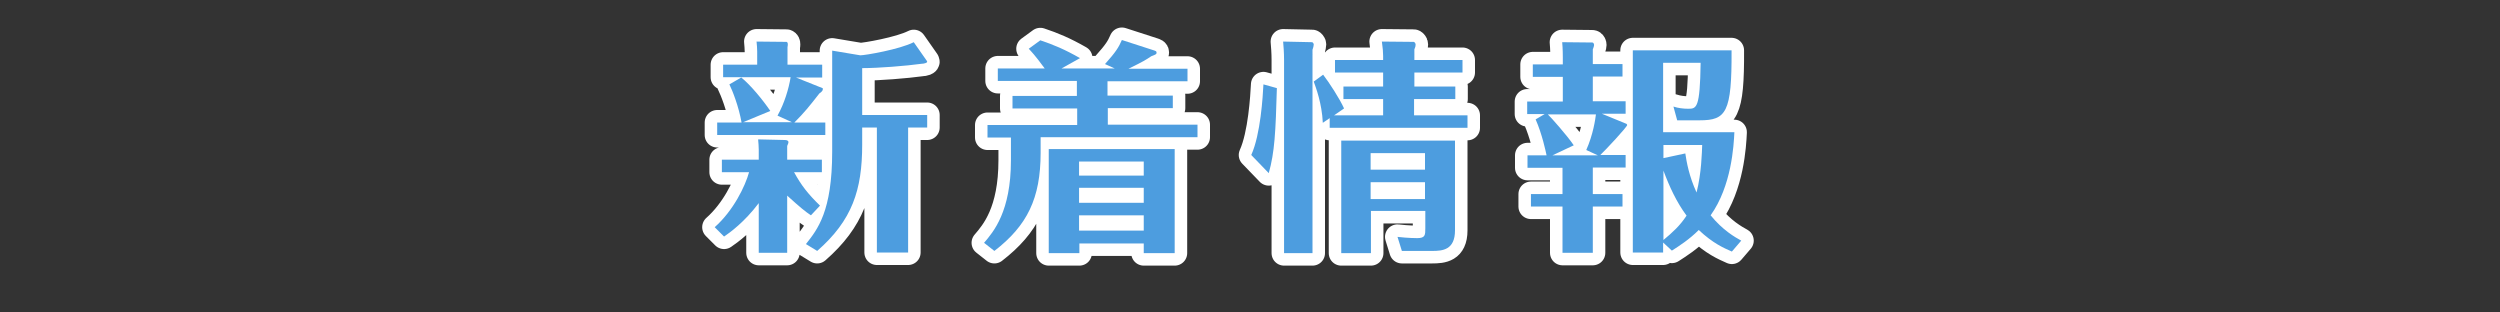
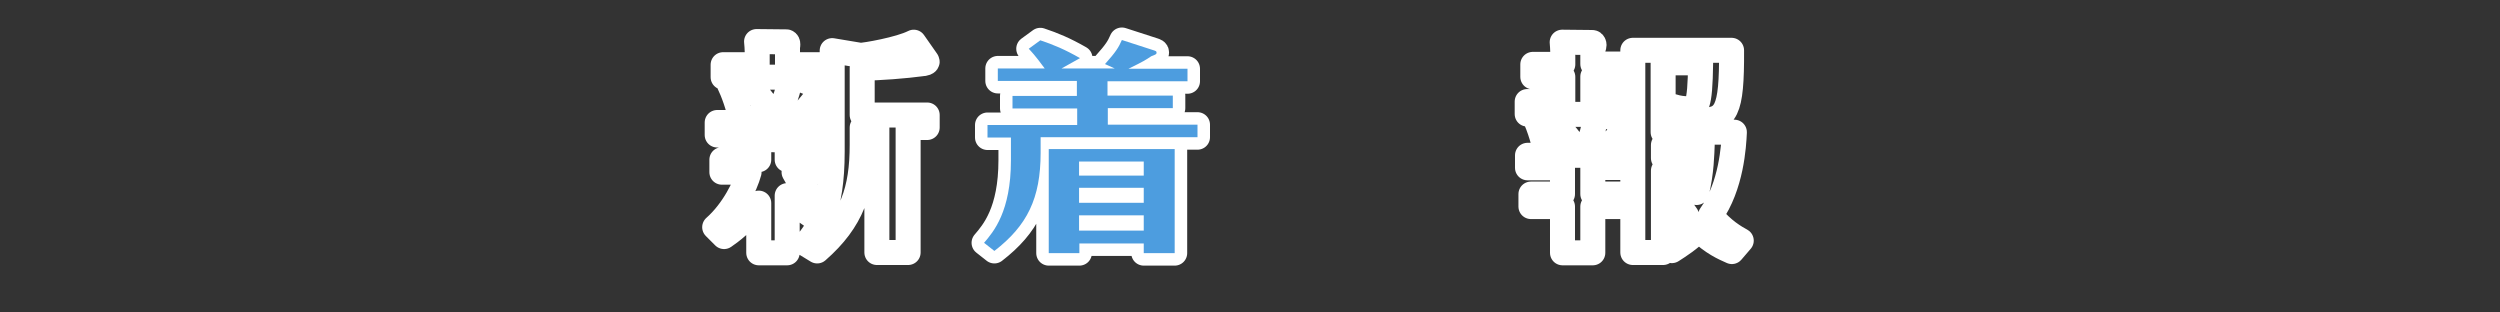
<svg xmlns="http://www.w3.org/2000/svg" version="1.1" id="レイヤー_1" x="0px" y="0px" width="800px" height="100px" viewBox="150 201 800 100" style="enable-background:new 150 201 800 100;" xml:space="preserve">
  <rect x="150" y="201" width="800" height="100" fill="#333333" stroke="none" />
  <style type="text/css">
	.st0{fill:none;stroke:#FFFFFF;stroke-width:8;stroke-linecap:round;stroke-linejoin:round;}
	.st1{fill:#4D9DDF;}
</style>
  <g>
    <g>
      <path class="st0" d="M378.7,273.7c6-5.3,9.8-13.2,11-17.6H381v-4h11.8v-3.2c0-0.7-0.1-2.4-0.2-3.3l8.5,0.2c0.7,0,1.2,0.2,1.2,0.7    c0,0.3-0.2,0.7-0.4,1.2v4.4H413v4h-8.9c2.3,4.2,4.4,6.9,8.3,10.7l-2.9,3.1c-1.8-1.2-3.3-2.4-7.6-6.3v18.3h-9.1V266    c-4.6,6.1-9.2,9.4-11.1,10.7L378.7,273.7z M413.1,221.8v4h-8.4l8.5,3.4c0.1,0,0.1,0.1,0.1,0.3s0,0.7-1.1,1.4    c-3.2,4.1-4.8,6.1-8,9.3h9.9v4h-34.6v-4h7.8c-0.9-5.1-2.9-10.2-3.9-12.2l3.8-2.2c3,2.4,7,7.3,9.3,10.7l-8.7,3.6h15.6l-4.6-2.1    c2.2-3.9,3.6-8.6,4.2-12.3h-21.6v-4h10.9v-4.2c0-0.7-0.1-2.4-0.2-3.2l9.6,0.1c0.3,0.1,0.4,0.4,0.4,0.8c0,0.2,0,0.3-0.1,0.9v5.6    H413.1z M425.9,247.3c0,14.5-3.2,24.2-14.4,34l-3.6-2.2c3.7-4.7,8.4-10.4,8.4-29.6v-32.3l9,1.5c1.6,0,12.6-1.9,17.1-4.2l4.2,6    c0.5,0.6-1,0.9-1.6,0.9c-5.2,0.7-13.8,1.4-19.1,1.4v15h20.8v4h-6.1v40h-10v-40h-4.7V247.3z" />
      <path class="st0" d="M504.5,231.6h20.8v4h-20.8v5.3h28.7v4H483v5c0,14.6-4.3,23.3-14.8,31.4l-3.3-2.6c3-3.5,8.6-10,8.6-26.4V245    H466v-4h28.7v-5.3H474v-4h20.6v-4.8h-25.3v-4h15c-3.3-4.5-4.2-5.3-5.1-6.3l3.7-2.7c4.2,1.4,7.8,2.9,12.7,5.7l-5.9,3.3h17l-3.1-1.4    c3.5-3.9,4.4-5.4,5.4-7.7l10.2,3.3c0.6,0.2,0.9,0.3,0.9,0.7c0,0.5-0.1,0.6-1.7,1.2c-1.8,1.2-2.4,1.6-7.3,4h18.9v4h-25.6V231.6z     M495.4,278.9v3.1h-9.8v-33.3h40.3V282H516v-3.1H495.4z M516,257.2v-4.5h-20.7v4.5H516z M516,265.9v-4.8h-20.7v4.8H516z     M516,274.8v-4.9h-20.7v4.9H516z" />
-       <path class="st0" d="M558.6,229.2c-0.4,14-0.7,20.5-2.6,27.2l-5.6-5.8c3-6.6,3.7-18.8,3.9-22.6L558.6,229.2z M569.9,214.5    c0.1,0,0.5,0.4,0.5,0.7c0,0.2-0.1,0.9-0.4,1.7V282h-9.1v-61.8c0-2.4-0.2-4.8-0.3-5.9L569.9,214.5z M615.7,228.7v4h-13.2v5.2h17.1    v4h-44.1v-3.1l-2.2,1.5c-0.3-6.3-2.2-11.2-2.9-13.2l3-2.2c2,2.6,5.3,7.7,6.7,10.8l-3.2,2.2h15.7v-5.2h-12.7v-4h12.7v-4.5h-15.4v-4    h15.4v-1.3c0-1.4-0.1-2.2-0.4-4.6l10.2,0.1c0.1,0,0.6,0.3,0.6,0.9c0,0.4-0.1,0.8-0.4,1.5v3.4h15.4v4h-15.4v4.5H615.7z     M588.7,268.6V282h-9.5V246h36.4v28.7c0,6.3-4,6.6-7.3,6.6h-9.7l-1.4-4.5c3.4,0.4,6.2,0.4,6.3,0.4c2.6,0,2.6-1,2.6-3.2v-5.5H588.7    z M606,255.2V250h-17.4v5.3H606z M606,264.7v-5.4h-17.4v5.4H606z" />
      <path class="st0" d="M659.7,263.1h9.5v4h-9.5v14.8H650v-14.8h-10.1v-4H650v-8.4h-11.2v-4h6.1c-0.3-1.4-1.4-6.7-3.5-11.5l2.9-1.7    h-5.6v-4h11.4v-7.9h-9.6v-4h9.6v-2.3c0-0.3,0-2.7-0.2-4.8l9.6,0.1c0.5,0,0.6,0.6,0.6,0.8c0,0.4-0.3,1.1-0.4,1.4v4.7h9.5v4h-9.5    v7.9h10.5v4h-7.6l7.8,3.2c0.1,0,0.3,0.3,0.3,0.4c0,0.6-6.9,8-8.6,9.6h8.1v4h-10.5V263.1z M645.2,237.5c1,0.9,6.4,7,8.4,10    l-6.8,3.2h14.5l-3.7-1.7c2.2-4.9,2.9-9.8,3.1-11.4H645.2z M704.2,281.5c-2.7-1.2-6-2.6-10.6-6.9c-3,3-6.1,5-8.6,6.6l-2.8-2.6v3.2    h-9.7v-64.7h31.6c0.1,19.9-1.7,22.4-10.2,22.4h-7.2l-1.2-4.4c1.5,0.5,3.2,0.7,4.7,0.7c2.7,0,3.8-0.1,4-14.7h-12v22.2H705    c-0.2,4.3-0.9,17.2-7.6,26.6c3.9,4.8,7.8,7,9.8,8.1L704.2,281.5z M689.3,250.1c0.4,2.7,1.2,7.3,3.6,12.5    c1.6-6.3,1.7-12.9,1.8-15.2h-12.4v4.2L689.3,250.1z M682.3,277.8c3-2.5,5.3-4.6,7.4-7.8c-3.2-4.3-5.5-9.3-7.4-14.4V277.8z" />
    </g>
    <g>
-       <path class="st1" d="M378.7,273.7c6-5.3,9.8-13.2,11-17.6H381v-4h11.8v-3.2c0-0.7-0.1-2.4-0.2-3.3l8.5,0.2c0.7,0,1.2,0.2,1.2,0.7    c0,0.3-0.2,0.7-0.4,1.2v4.4H413v4h-8.9c2.3,4.2,4.4,6.9,8.3,10.7l-2.9,3.1c-1.8-1.2-3.3-2.4-7.6-6.3v18.3h-9.1V266    c-4.6,6.1-9.2,9.4-11.1,10.7L378.7,273.7z M413.1,221.8v4h-8.4l8.5,3.4c0.1,0,0.1,0.1,0.1,0.3s0,0.7-1.1,1.4    c-3.2,4.1-4.8,6.1-8,9.3h9.9v4h-34.6v-4h7.8c-0.9-5.1-2.9-10.2-3.9-12.2l3.8-2.2c3,2.4,7,7.3,9.3,10.7l-8.7,3.6h15.6l-4.6-2.1    c2.2-3.9,3.6-8.6,4.2-12.3h-21.6v-4h10.9v-4.2c0-0.7-0.1-2.4-0.2-3.2l9.6,0.1c0.3,0.1,0.4,0.4,0.4,0.8c0,0.2,0,0.3-0.1,0.9v5.6    H413.1z M425.9,247.3c0,14.5-3.2,24.2-14.4,34l-3.6-2.2c3.7-4.7,8.4-10.4,8.4-29.6v-32.3l9,1.5c1.6,0,12.6-1.9,17.1-4.2l4.2,6    c0.5,0.6-1,0.9-1.6,0.9c-5.2,0.7-13.8,1.4-19.1,1.4v15h20.8v4h-6.1v40h-10v-40h-4.7V247.3z" />
      <path class="st1" d="M504.5,231.6h20.8v4h-20.8v5.3h28.7v4H483v5c0,14.6-4.3,23.3-14.8,31.4l-3.3-2.6c3-3.5,8.6-10,8.6-26.4V245    H466v-4h28.7v-5.3H474v-4h20.6v-4.8h-25.3v-4h15c-3.3-4.5-4.2-5.3-5.1-6.3l3.7-2.7c4.2,1.4,7.8,2.9,12.7,5.7l-5.9,3.3h17l-3.1-1.4    c3.5-3.9,4.4-5.4,5.4-7.7l10.2,3.3c0.6,0.2,0.9,0.3,0.9,0.7c0,0.5-0.1,0.6-1.7,1.2c-1.8,1.2-2.4,1.6-7.3,4h18.9v4h-25.6V231.6z     M495.4,278.9v3.1h-9.8v-33.3h40.3V282H516v-3.1H495.4z M516,257.2v-4.5h-20.7v4.5H516z M516,265.9v-4.8h-20.7v4.8H516z     M516,274.8v-4.9h-20.7v4.9H516z" />
-       <path class="st1" d="M558.6,229.2c-0.4,14-0.7,20.5-2.6,27.2l-5.6-5.8c3-6.6,3.7-18.8,3.9-22.6L558.6,229.2z M569.9,214.5    c0.1,0,0.5,0.4,0.5,0.7c0,0.2-0.1,0.9-0.4,1.7V282h-9.1v-61.8c0-2.4-0.2-4.8-0.3-5.9L569.9,214.5z M615.7,228.7v4h-13.2v5.2h17.1    v4h-44.1v-3.1l-2.2,1.5c-0.3-6.3-2.2-11.2-2.9-13.2l3-2.2c2,2.6,5.3,7.7,6.7,10.8l-3.2,2.2h15.7v-5.2h-12.7v-4h12.7v-4.5h-15.4v-4    h15.4v-1.3c0-1.4-0.1-2.2-0.4-4.6l10.2,0.1c0.1,0,0.6,0.3,0.6,0.9c0,0.4-0.1,0.8-0.4,1.5v3.4h15.4v4h-15.4v4.5H615.7z     M588.7,268.6V282h-9.5V246h36.4v28.7c0,6.3-4,6.6-7.3,6.6h-9.7l-1.4-4.5c3.4,0.4,6.2,0.4,6.3,0.4c2.6,0,2.6-1,2.6-3.2v-5.5H588.7    z M606,255.2V250h-17.4v5.3H606z M606,264.7v-5.4h-17.4v5.4H606z" />
-       <path class="st1" d="M659.7,263.1h9.5v4h-9.5v14.8H650v-14.8h-10.1v-4H650v-8.4h-11.2v-4h6.1c-0.3-1.4-1.4-6.7-3.5-11.5l2.9-1.7    h-5.6v-4h11.4v-7.9h-9.6v-4h9.6v-2.3c0-0.3,0-2.7-0.2-4.8l9.6,0.1c0.5,0,0.6,0.6,0.6,0.8c0,0.4-0.3,1.1-0.4,1.4v4.7h9.5v4h-9.5    v7.9h10.5v4h-7.6l7.8,3.2c0.1,0,0.3,0.3,0.3,0.4c0,0.6-6.9,8-8.6,9.6h8.1v4h-10.5V263.1z M645.2,237.5c1,0.9,6.4,7,8.4,10    l-6.8,3.2h14.5l-3.7-1.7c2.2-4.9,2.9-9.8,3.1-11.4H645.2z M704.2,281.5c-2.7-1.2-6-2.6-10.6-6.9c-3,3-6.1,5-8.6,6.6l-2.8-2.6v3.2    h-9.7v-64.7h31.6c0.1,19.9-1.7,22.4-10.2,22.4h-7.2l-1.2-4.4c1.5,0.5,3.2,0.7,4.7,0.7c2.7,0,3.8-0.1,4-14.7h-12v22.2H705    c-0.2,4.3-0.9,17.2-7.6,26.6c3.9,4.8,7.8,7,9.8,8.1L704.2,281.5z M689.3,250.1c0.4,2.7,1.2,7.3,3.6,12.5    c1.6-6.3,1.7-12.9,1.8-15.2h-12.4v4.2L689.3,250.1z M682.3,277.8c3-2.5,5.3-4.6,7.4-7.8c-3.2-4.3-5.5-9.3-7.4-14.4V277.8z" />
    </g>
  </g>
</svg>